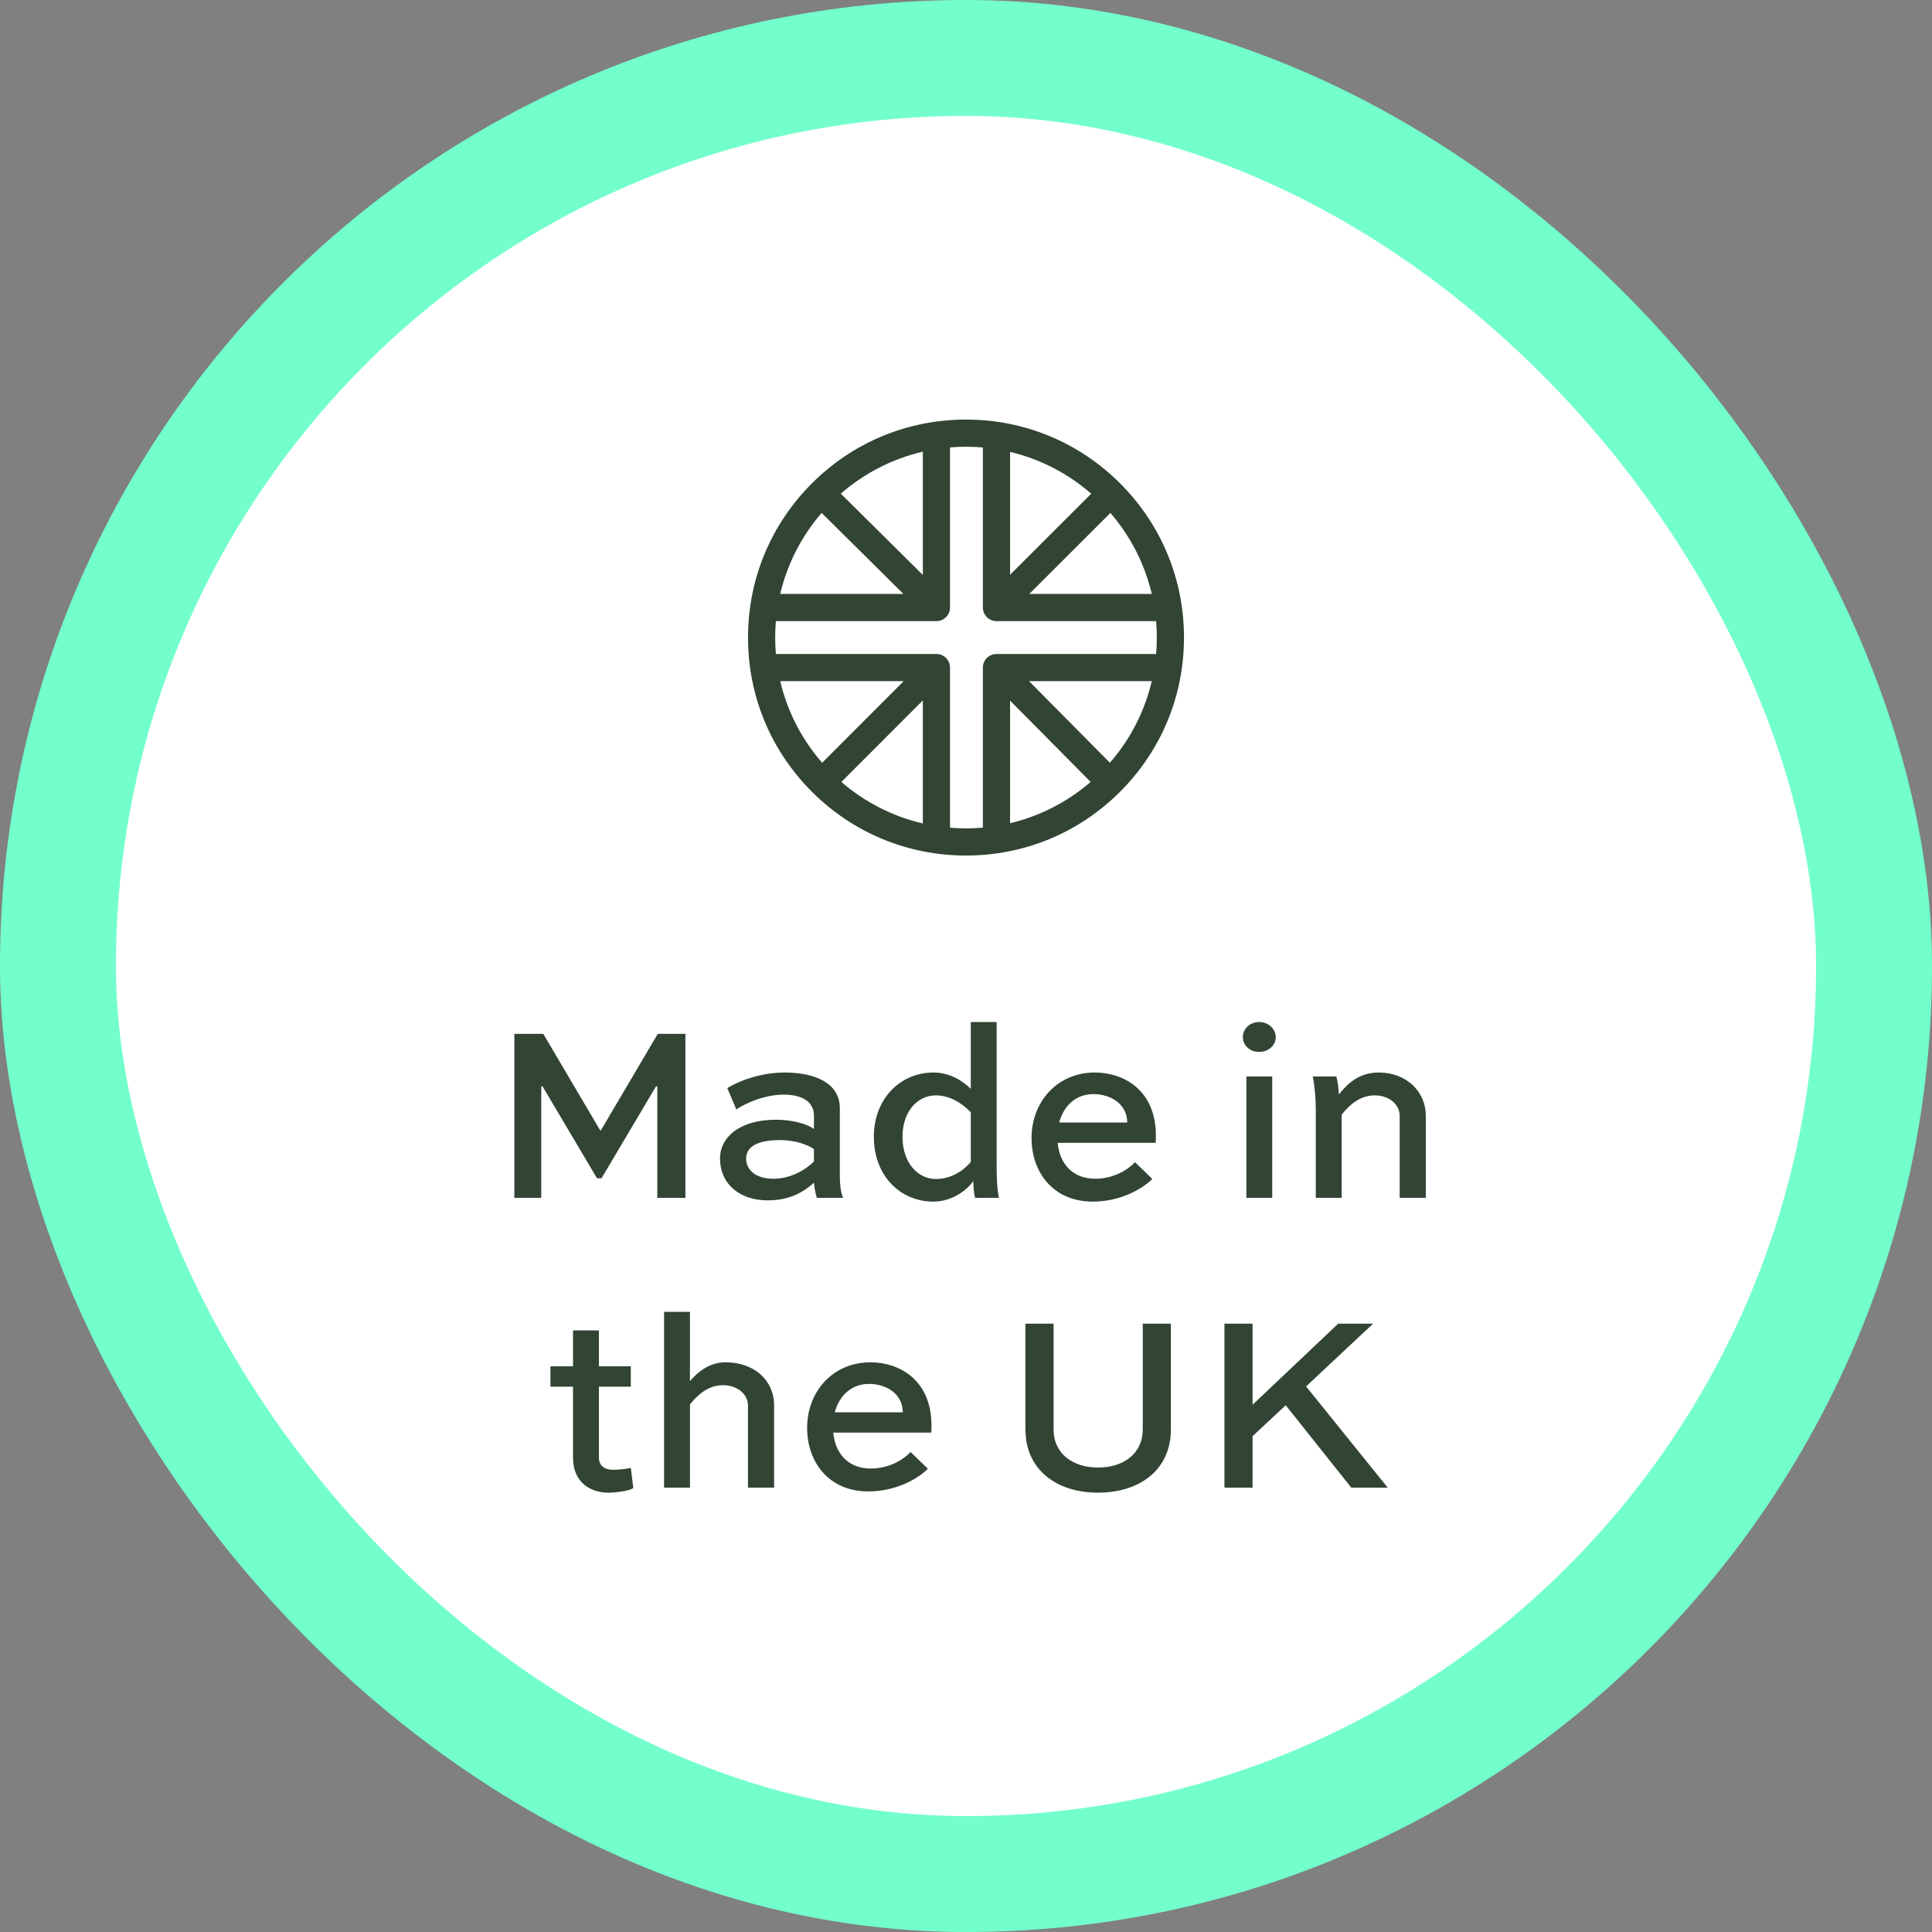
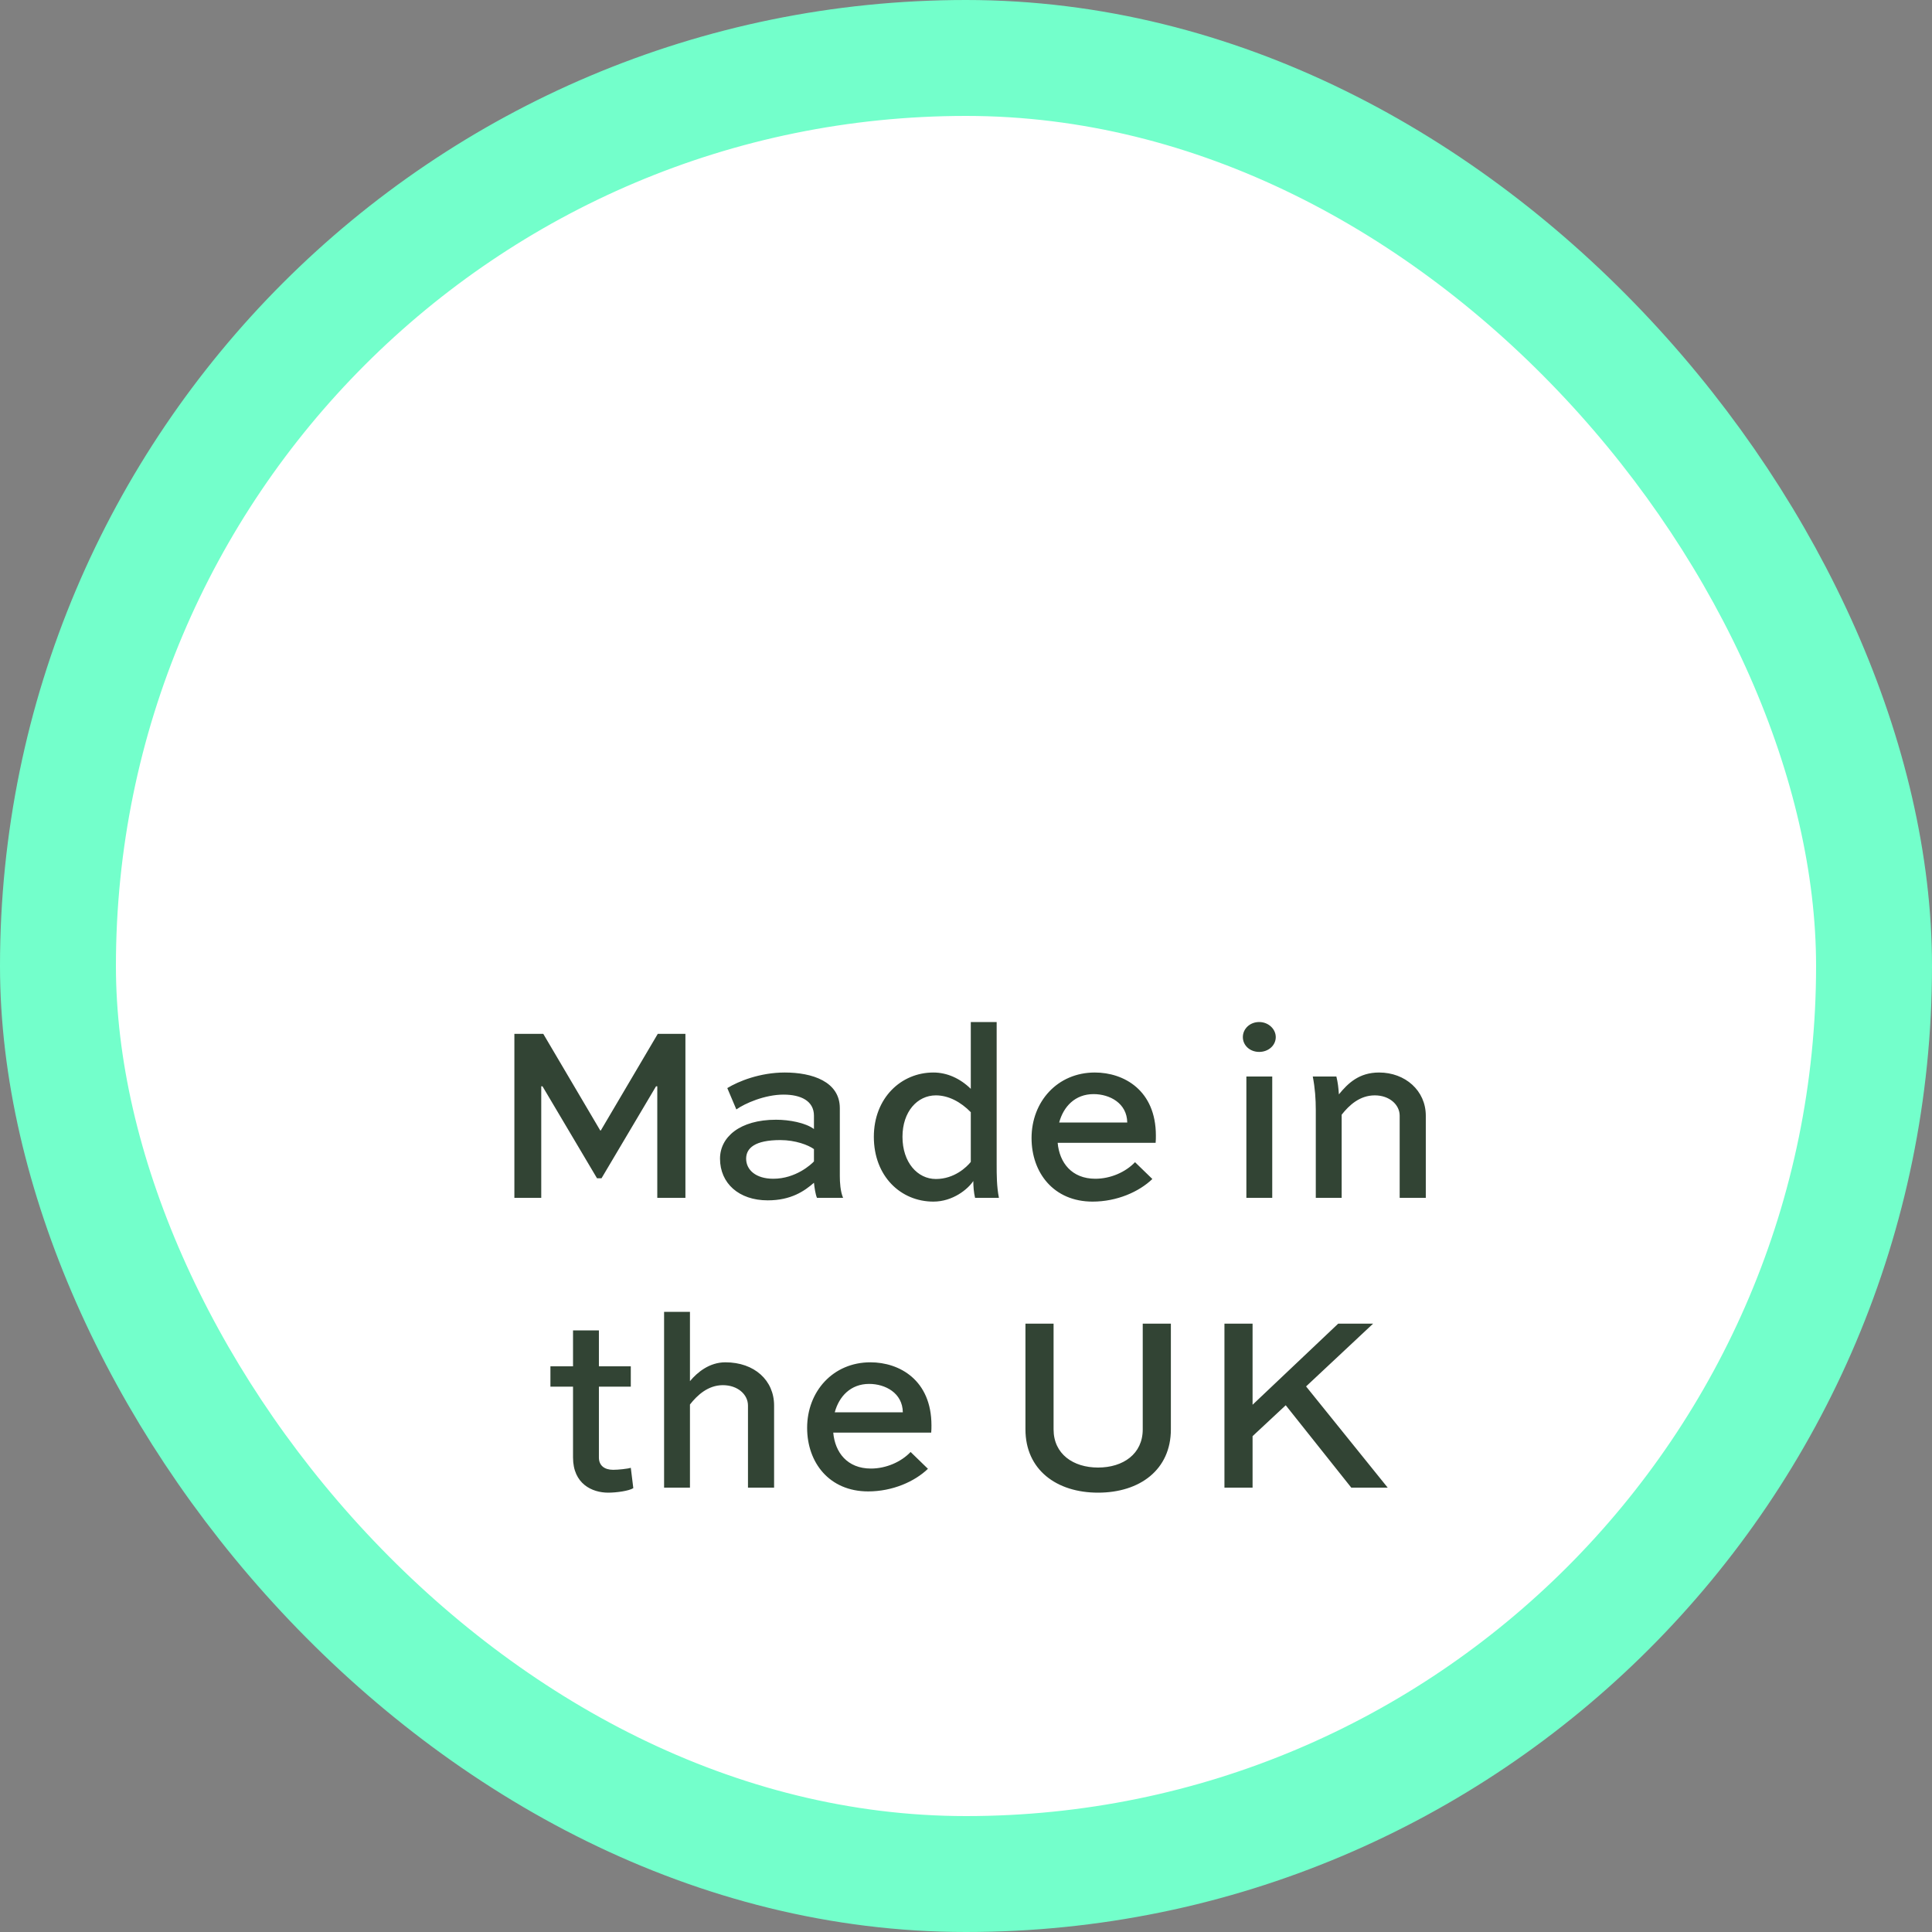
<svg xmlns="http://www.w3.org/2000/svg" fill="none" viewBox="0 0 100 100" height="100" width="100">
  <rect x="0" y="0" width="100" height="100" fill="#808080" stroke="none" />
  <rect fill="white" rx="47" height="94" width="94" y="3" x="3" />
  <rect stroke-width="6" stroke="#73FFCB" rx="47" height="94" width="94" y="3" x="3" />
  <g clip-path="url(#clip0_7609_1623)">
-     <path fill="#324434" d="M57.978 25.021C55.847 22.89 53.014 21.717 50 21.717C46.986 21.717 44.153 22.89 42.022 25.021C39.89 27.153 38.717 29.986 38.717 33C38.717 36.014 39.89 38.847 42.022 40.978C44.153 43.109 46.986 44.283 50 44.283C53.014 44.283 55.847 43.109 57.978 40.978C60.109 38.847 61.283 36.014 61.283 33C61.283 29.986 60.109 27.153 57.978 25.021ZM59.616 30.742H53.276L57.474 26.55C58.499 27.736 59.246 29.167 59.616 30.742ZM52.281 23.389C53.861 23.764 55.295 24.52 56.482 25.554L52.281 29.75V23.389ZM47.766 29.759L43.52 25.552C44.718 24.509 46.168 23.749 47.766 23.378V29.759ZM42.528 26.548L46.761 30.742H40.384C40.754 29.166 41.502 27.734 42.528 26.548ZM40.384 35.257H46.773L42.554 39.482C41.515 38.29 40.757 36.847 40.384 35.257ZM47.766 42.622C46.181 42.254 44.742 41.504 43.55 40.474L47.766 36.253V42.622ZM49.172 42.842V34.554C49.172 34.166 48.857 33.851 48.469 33.851H40.16C40.136 33.57 40.123 33.286 40.123 33C40.123 32.713 40.136 32.429 40.16 32.149H48.469C48.857 32.149 49.172 31.834 49.172 31.446V23.158C49.445 23.135 49.721 23.123 50 23.123C50.294 23.123 50.586 23.137 50.874 23.162V31.446C50.874 31.834 51.189 32.149 51.577 32.149H59.84C59.864 32.429 59.877 32.713 59.877 33C59.877 33.286 59.864 33.57 59.84 33.851H51.577C51.189 33.851 50.874 34.166 50.874 34.554V42.837C50.586 42.863 50.294 42.877 50 42.877C49.721 42.877 49.445 42.864 49.172 42.842ZM52.281 36.263L56.451 40.472C55.271 41.493 53.847 42.238 52.281 42.61V36.263ZM57.448 39.48L53.264 35.257H59.616C59.243 36.846 58.486 38.288 57.448 39.48Z" />
-   </g>
+     </g>
  <path fill="#324434" d="M35.477 62H34.021V56.228H33.956L31.135 60.986H30.901L28.08 56.228H28.015V62H26.624V53.511H28.119L31.07 58.516H31.096L34.047 53.511H35.477V62ZM38.113 57.424L37.645 56.319C38.217 55.968 39.335 55.513 40.622 55.513C42.039 55.513 43.469 55.981 43.469 57.359V60.869C43.469 61.194 43.495 61.662 43.638 62H42.286C42.208 61.818 42.156 61.467 42.13 61.22C41.636 61.649 40.947 62.13 39.738 62.13C38.243 62.13 37.268 61.246 37.268 59.972C37.268 58.854 38.295 57.957 40.167 57.957C40.856 57.957 41.688 58.113 42.13 58.438V57.749C42.13 56.982 41.454 56.657 40.557 56.657C39.582 56.657 38.555 57.112 38.113 57.424ZM40.024 61.012C41.194 61.012 42 60.258 42.13 60.115V59.478C41.844 59.27 41.181 59.01 40.388 59.01C39.075 59.01 38.62 59.426 38.62 59.972C38.62 60.557 39.127 61.012 40.024 61.012ZM51.704 62H50.469C50.404 61.727 50.378 61.402 50.378 61.129C50.105 61.545 49.325 62.195 48.311 62.195C46.621 62.195 45.23 60.882 45.23 58.841C45.23 56.839 46.634 55.513 48.311 55.513C49.013 55.513 49.689 55.812 50.248 56.358V52.9H51.587V60.271C51.587 60.817 51.587 61.402 51.704 62ZM48.441 56.696C47.479 56.696 46.712 57.541 46.712 58.841C46.712 60.167 47.492 61.025 48.441 61.025C49.403 61.025 50.04 60.401 50.248 60.141V57.567C49.728 57.034 49.091 56.696 48.441 56.696ZM58.749 60.154L59.646 61.025C58.957 61.688 57.813 62.195 56.552 62.195C54.537 62.195 53.393 60.7 53.393 58.906C53.393 57.021 54.732 55.513 56.669 55.513C58.177 55.513 59.828 56.436 59.828 58.776C59.828 58.893 59.828 59.023 59.815 59.153H54.745C54.836 60.18 55.473 61.012 56.695 61.012C57.475 61.012 58.255 60.674 58.749 60.154ZM56.604 56.631C55.642 56.631 55.044 57.281 54.823 58.1H58.346C58.333 57.099 57.436 56.631 56.604 56.631ZM65.851 62H64.512V55.721H65.851V62ZM64.33 53.68C64.33 53.251 64.694 52.9 65.175 52.9C65.656 52.9 66.033 53.264 66.033 53.68C66.033 54.109 65.656 54.447 65.175 54.447C64.694 54.447 64.33 54.109 64.33 53.68ZM69.301 56.644C69.769 56.072 70.341 55.513 71.381 55.513C72.733 55.513 73.799 56.449 73.799 57.749V62H72.447V57.749C72.447 57.177 71.914 56.696 71.16 56.696C70.38 56.696 69.834 57.203 69.444 57.697V62H68.105V57.45C68.105 56.891 68.066 56.319 67.949 55.721H69.171C69.249 56.046 69.275 56.28 69.301 56.644ZM28.49 71.774V70.721H29.66V68.862H30.999V70.721H32.65V71.774H30.999V75.44C30.999 75.856 31.285 76.077 31.74 76.077C32 76.077 32.494 76.025 32.65 75.973L32.78 77.026C32.559 77.169 31.909 77.26 31.48 77.26C30.648 77.26 29.66 76.805 29.66 75.44V71.774H28.49ZM35.712 77H34.373V67.9H35.712V71.488C36.102 71.02 36.726 70.513 37.545 70.513C39.053 70.513 40.067 71.449 40.067 72.749V77H38.715V72.749C38.715 72.177 38.182 71.696 37.415 71.696C36.648 71.696 36.089 72.216 35.712 72.697V77ZM47.133 75.154L48.03 76.025C47.341 76.688 46.197 77.195 44.936 77.195C42.921 77.195 41.777 75.7 41.777 73.906C41.777 72.021 43.116 70.513 45.053 70.513C46.561 70.513 48.212 71.436 48.212 73.776C48.212 73.893 48.212 74.023 48.199 74.153H43.129C43.22 75.18 43.857 76.012 45.079 76.012C45.859 76.012 46.639 75.674 47.133 75.154ZM44.988 71.631C44.026 71.631 43.428 72.281 43.207 73.1H46.73C46.717 72.099 45.82 71.631 44.988 71.631ZM59.148 68.511H60.604V73.984C60.604 76.077 58.992 77.26 56.834 77.26C54.689 77.26 53.077 76.077 53.077 73.984V68.511H54.533V73.984C54.533 75.258 55.547 75.96 56.834 75.96C58.134 75.96 59.148 75.258 59.148 73.984V68.511ZM64.833 68.511V72.71L69.266 68.511H71.073L67.602 71.761L71.827 77H69.942L66.549 72.736L64.833 74.335V77H63.377V68.511H64.833Z" />
  <defs>
    <clipPath id="clip0_7609_1623">
-       <rect transform="translate(38 21)" fill="white" height="24" width="24" />
-     </clipPath>
+       </clipPath>
  </defs>
</svg>